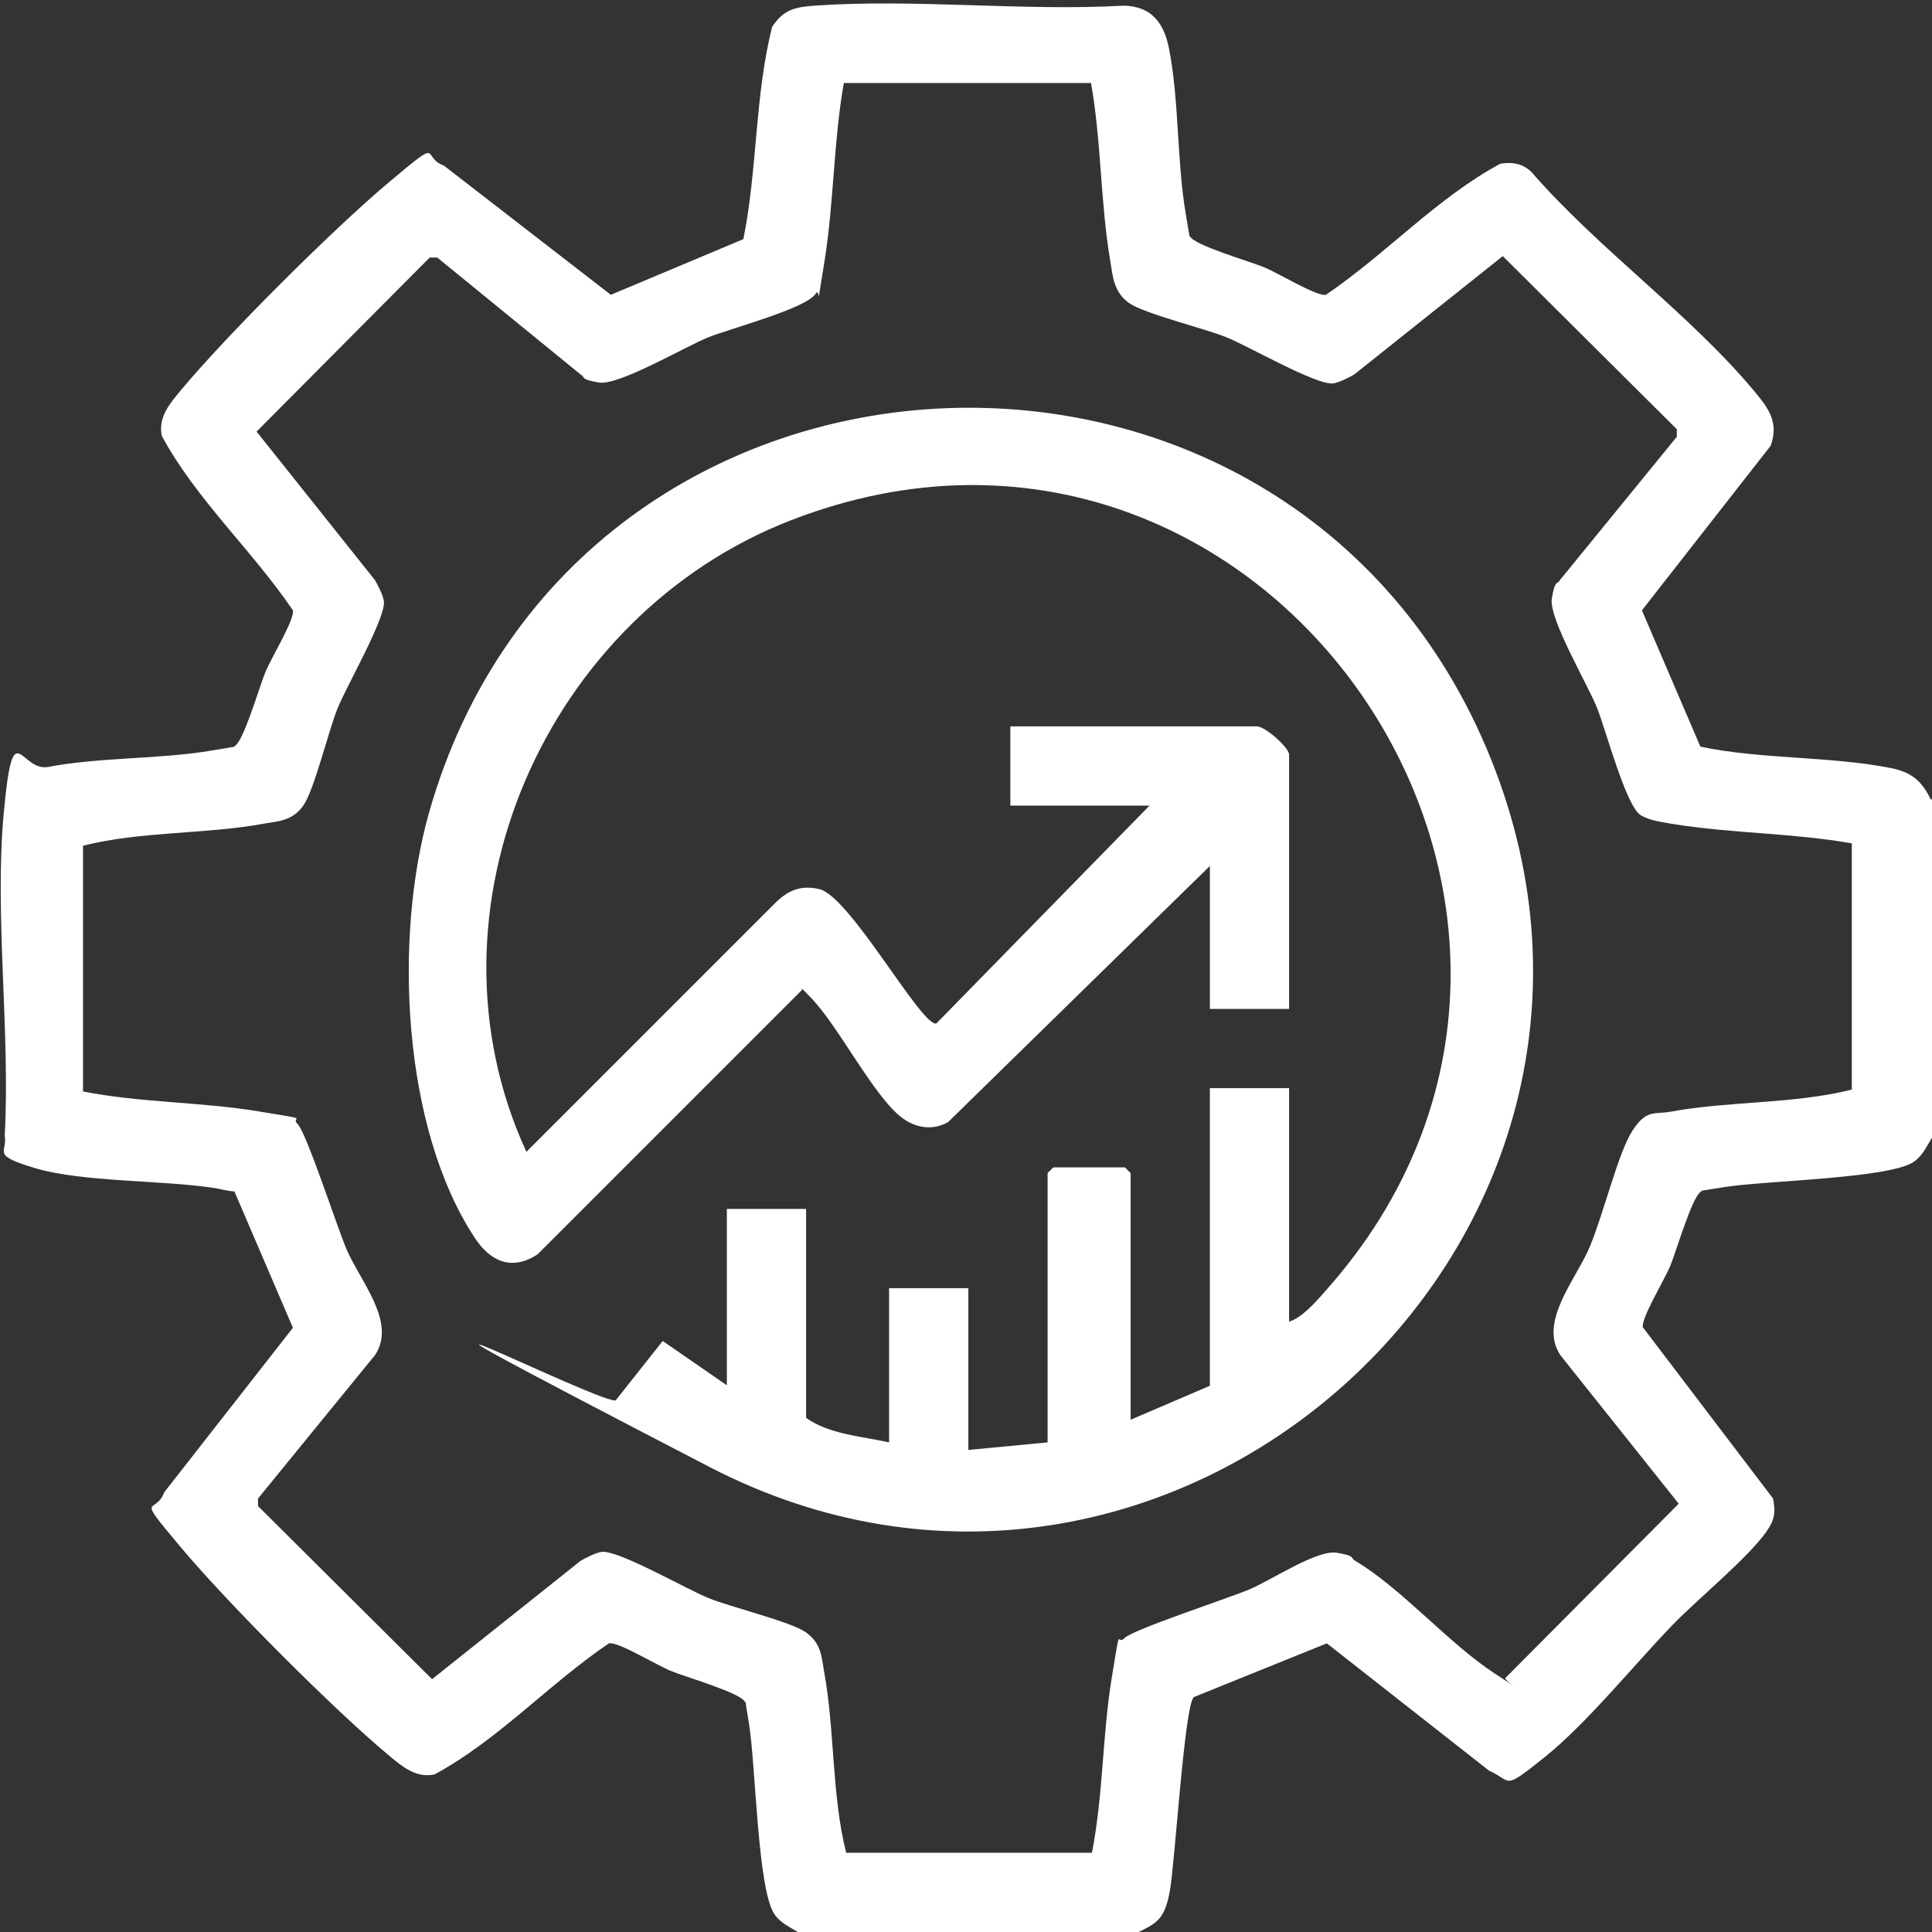
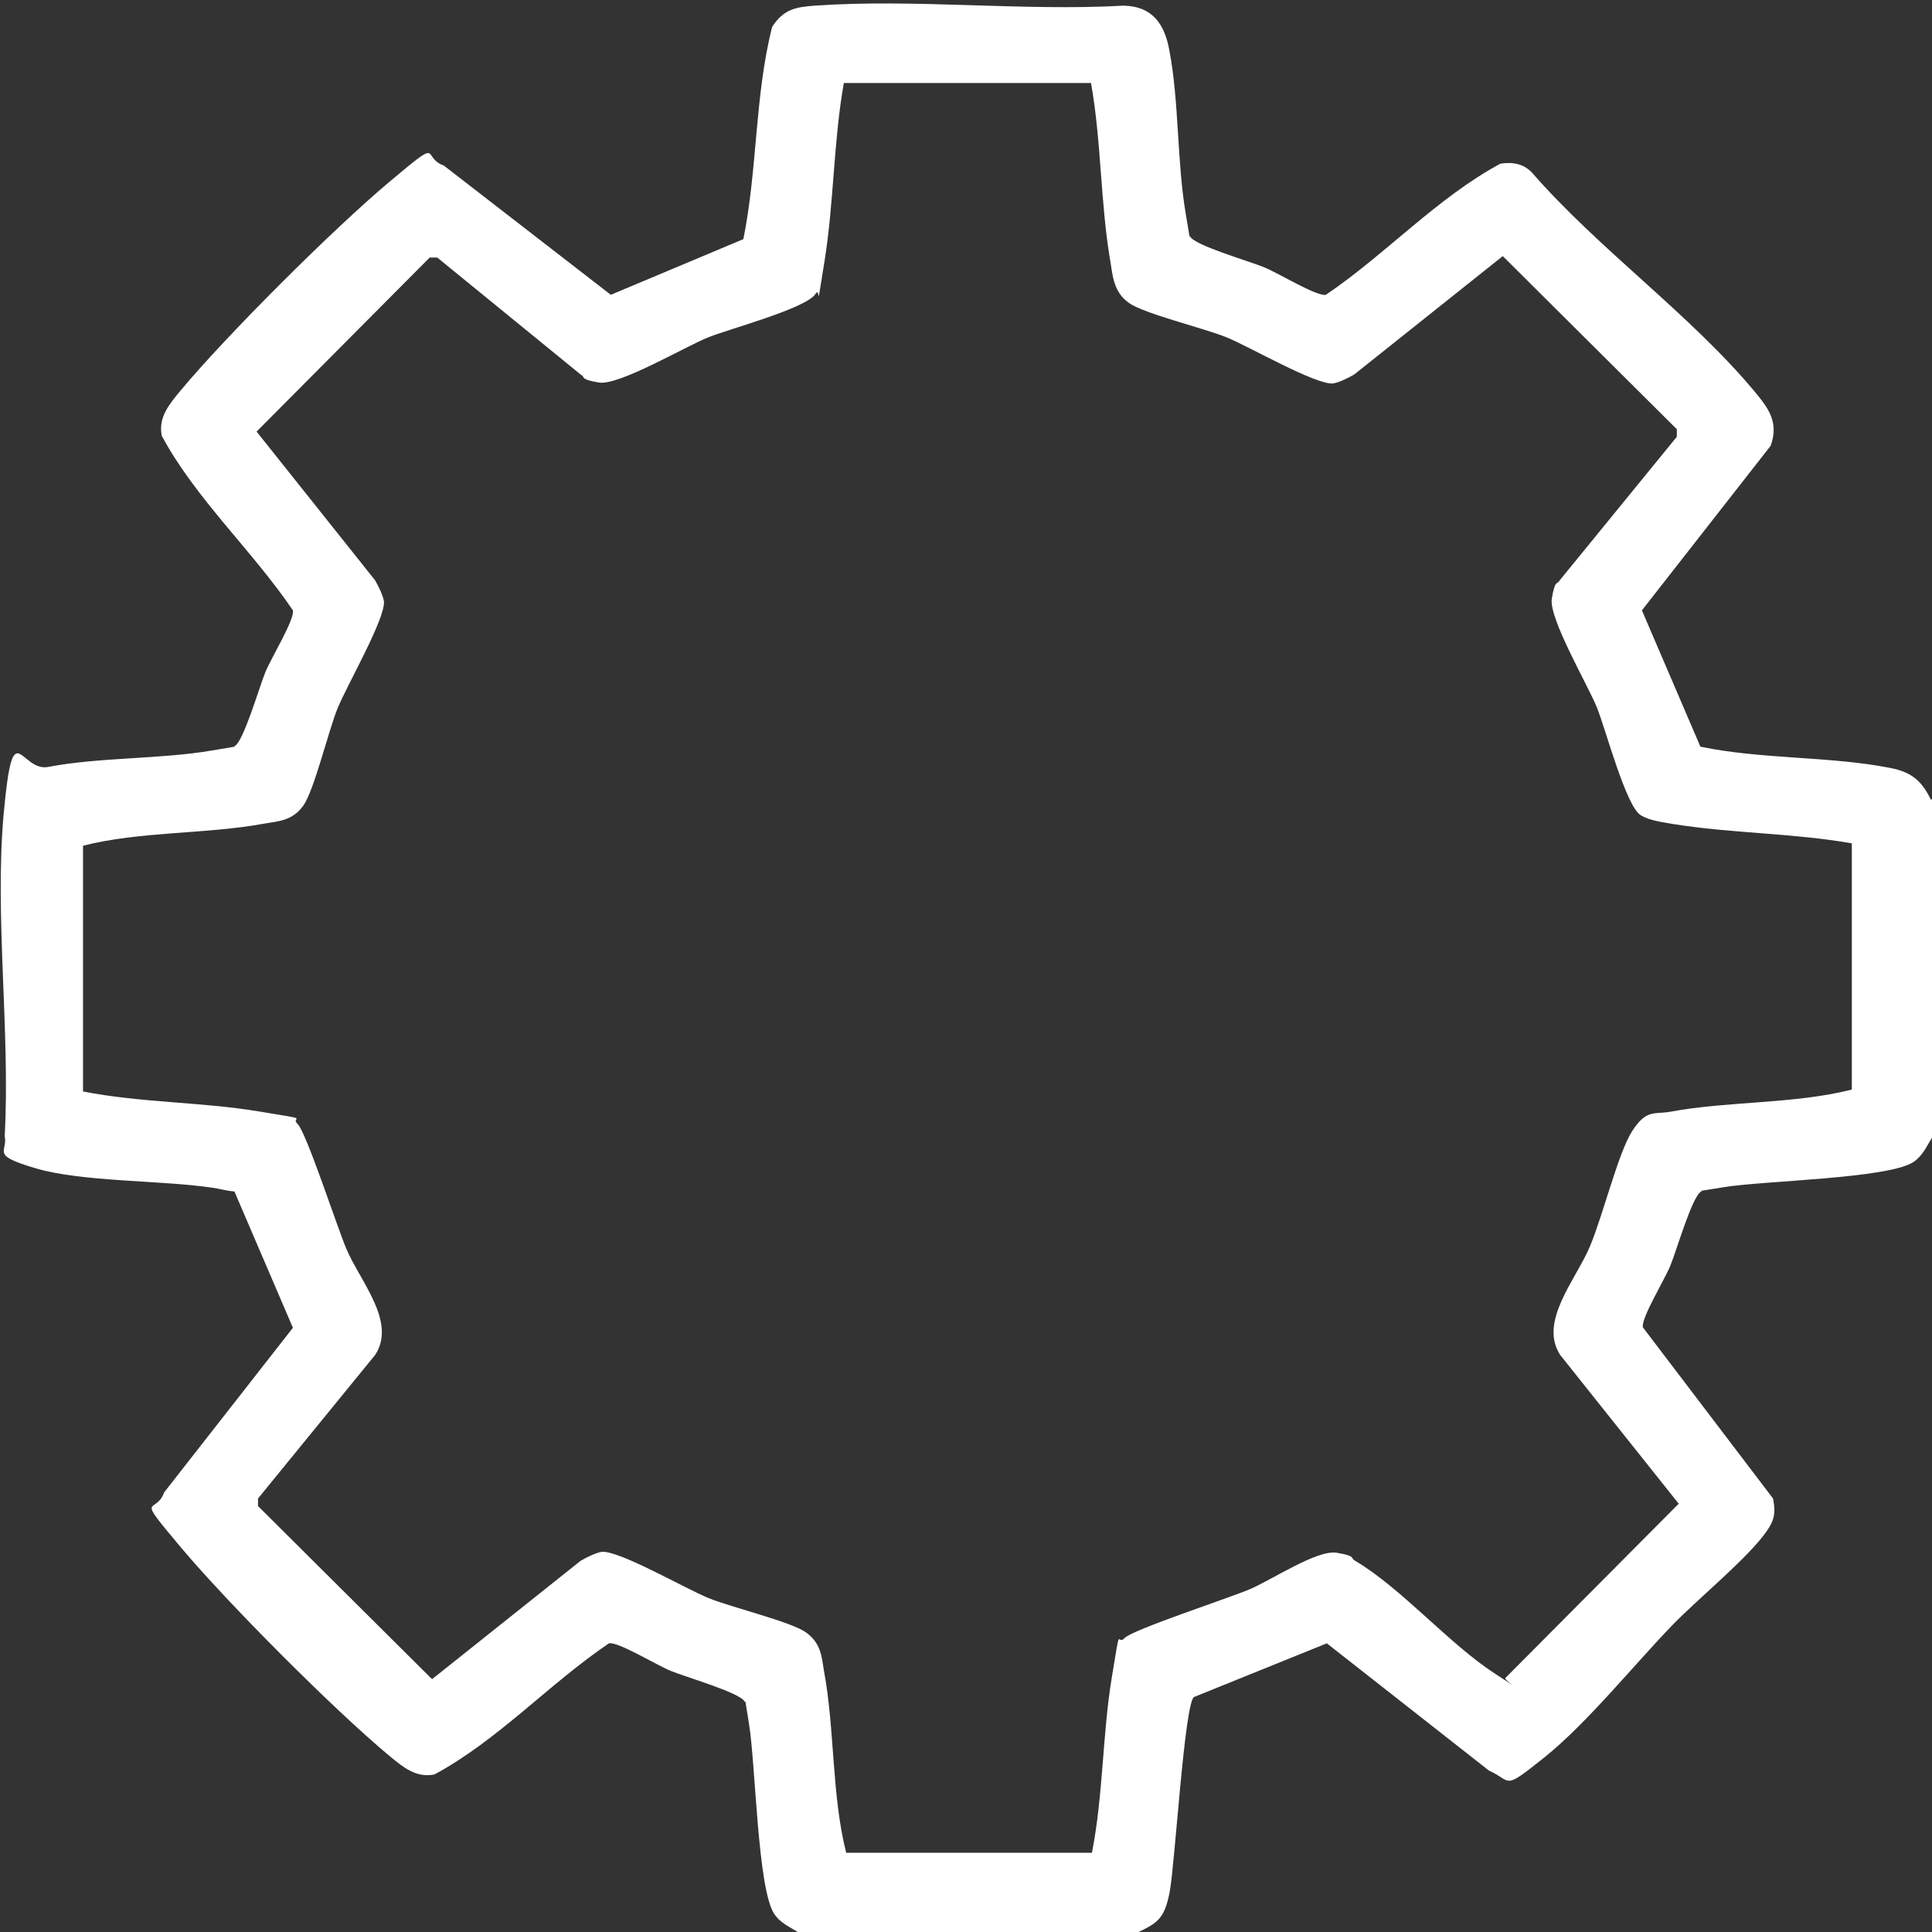
<svg xmlns="http://www.w3.org/2000/svg" id="Layer_1" version="1.1" viewBox="0 0 409.6 409.6">
  <rect x="0" y="0" width="409.6" height="409.6" fill="#333333" stroke="none" />
  <defs>
    <style>
      .st0 {
        fill: #fff;
      }
    </style>
  </defs>
  <path class="st0" d="M409.6,169.3v71.9c-1.2,1.9-2,3.9-4,5.2-5.5,3.5-31.7,3.9-40.2,5.3s-3.8.5-4.7.9c-1.9.8-5.3,12.7-6.6,15.8s-6.2,11.1-5.8,13l27.6,36.3c.6,3,.3,4.6-1.4,7-4,5.7-14.6,14.3-20,19.9-8.2,8.5-18.1,20.8-27.1,28s-6.7,5-11.7,2.8l-34.4-27-28.2,11.4c-2,1.8-4,35.3-5.1,41.2s-2.7,6.7-6.8,8.7h-71.9c-1.9-1.2-3.9-2-5.2-4-3.5-5.5-3.9-31.7-5.3-40.2s-.5-3.8-.9-4.7c-.8-1.9-12.7-5.3-15.8-6.6s-11.1-6.2-13-5.8c-12.7,8.6-23.6,20.6-37,27.8-3.9.8-6.7-1.6-9.5-3.9-11.9-9.9-34.4-32.5-44.3-44.3s-5.3-6.6-3.5-11.6l27.3-34.9-12.4-28.9c-1.6-.1-3.2-.6-4.7-.8-10.8-1.6-27.6-1.2-37.4-4.1s-5.9-3.3-6.6-6.9c1.2-22-2.2-46.9-.2-68.5s3.4-8.6,9.4-9.7c10.9-2.1,23.7-1.6,34.8-3.5s3.8-.5,4.7-.9c1.9-.8,5.3-12.7,6.6-15.8s6.2-11.1,5.8-13c-8.6-12.7-20.6-23.6-27.8-37-.8-3.9,1.6-6.7,3.9-9.5,9.9-11.9,32.5-34.4,44.3-44.3s6.6-5.3,11.6-3.5l35.4,27.4,28.1-11.8c3-14.8,2.4-30.4,6.1-45,2.4-3.7,4.9-4.2,9-4.5,21.2-1.5,44.1,1.2,65.5,0,6.1.1,8.7,3.9,9.7,9.4,2.1,10.9,1.6,23.7,3.5,34.8s.5,3.8.9,4.7c.8,1.9,12.7,5.3,15.8,6.6s11.1,6.2,13,5.8c12.7-8.6,23.6-20.6,37-27.8,2.6-.4,4.9,0,6.7,1.9,14.1,16.2,33.5,30,47.1,46.3,3,3.6,5.3,6.6,3.5,11.6l-27.3,34.9,12.4,28.9c12.9,2.7,27.5,2,40.2,4.5,4.6.9,6.7,2.7,8.7,6.8ZM231.5,17.6h-52.6c-2.2,12.4-2.1,25.4-4.1,37.8s-.7,5-1.9,6.9c-2,3.1-17.9,7.3-22.7,9.2s-19,10.3-23.2,9.6-2.8-1.1-3.9-1.7l-30.4-24.8h-1.6s-36.7,36.9-36.7,36.9l25.1,31.5c.7,1.2,1.7,3.2,1.9,4.5.3,3.7-7.8,17.7-9.8,22.6s-5,17.5-7.3,20.7-5.2,3.3-8.2,3.8c-12.4,2.3-26.3,1.6-38.5,4.7v52.1c12.2,2.4,24.9,2.2,37.1,4.2s6.6,1,8.4,2.7,8.3,21.6,10.3,26.4c2.9,6.9,10.8,15.6,6.1,22.6l-24.8,30.4v1.6s36.9,36.7,36.9,36.7l31.5-25.1c1.2-.7,3.2-1.7,4.5-1.9,3.7-.3,17.7,7.8,22.6,9.8s17.5,5,20.7,7.3,3.3,5.2,3.8,8.2c2.3,12.4,1.6,26.3,4.7,38.5h52.1c2.4-12.2,2.2-24.9,4.2-37.1s1-6.6,2.7-8.4,21.6-8.3,26.4-10.3,14.4-8.5,18.6-7.8,2.8,1.1,3.9,1.7c9.8,5.8,19.9,17.6,29.6,23.9s1.4,1.3,2.3.9l36.7-36.9-25.1-31.5c-4.7-7.1,3.4-16.1,6.3-23.1s6-19.9,9-24.5,4.7-3.4,8-4c12.4-2.3,26.3-1.6,38.5-4.7v-52.2c-12.5-2.2-25.5-2.1-37.9-4.1-2.2-.4-5-.7-6.9-1.9-3.1-2-7.3-17.9-9.2-22.7s-10.3-19-9.6-23.2,1.1-2.8,1.7-3.9l24.8-30.4v-1.6s-36.9-36.7-36.9-36.7l-31.5,25.1c-1.2.7-3.2,1.7-4.5,1.9-3.7.3-17.7-7.8-22.6-9.8-5-2-17.5-5-20.7-7.3s-3.4-5.7-3.9-8.8c-2.1-12.1-1.9-25.6-4.1-37.8Z" />
-   <path class="st0" d="M154.1,293.8v-37.5h16.8v44.3c4.9,3.5,11.8,3.9,17.6,5.2v-32.7h16.8v34.3l16.8-1.6v-57.1l1.2-1.2h15.2l1.2,1.2v52.3l16.8-7.2v-63.1h16.8v49.5c2.7-.8,5.7-4.2,7.6-6.4,71.5-79.8-12.7-202.5-113.2-163.5-51.9,20.1-79.7,82.6-56.1,133.9l52.7-52.7c2.8-2.8,5.5-3.9,9.4-3,6.5,1.5,21.6,29.1,24.8,28.5l45.2-46.2h-29.5v-16.8h52.3c1.7,0,6.8,4.5,6.8,6v53.9h-16.8v-30.3l-55.5,54.3c-3.2,1.8-6.7,1.3-9.6-.8-6.1-4.4-13.7-19.8-19.7-25.8s-.7-1.6-1.8-1.3l-55.9,55.9c-5.4,3.6-10,1.6-13.3-3.4-15.5-23.4-17.2-63.7-9.8-90,31-109.9,185.6-116.3,226.2-9,38.4,101.6-70.1,197.6-166.7,147.5s-20.2-11.8-19.8-14.2l9.9-12.5,13.9,9.6Z" />
</svg>